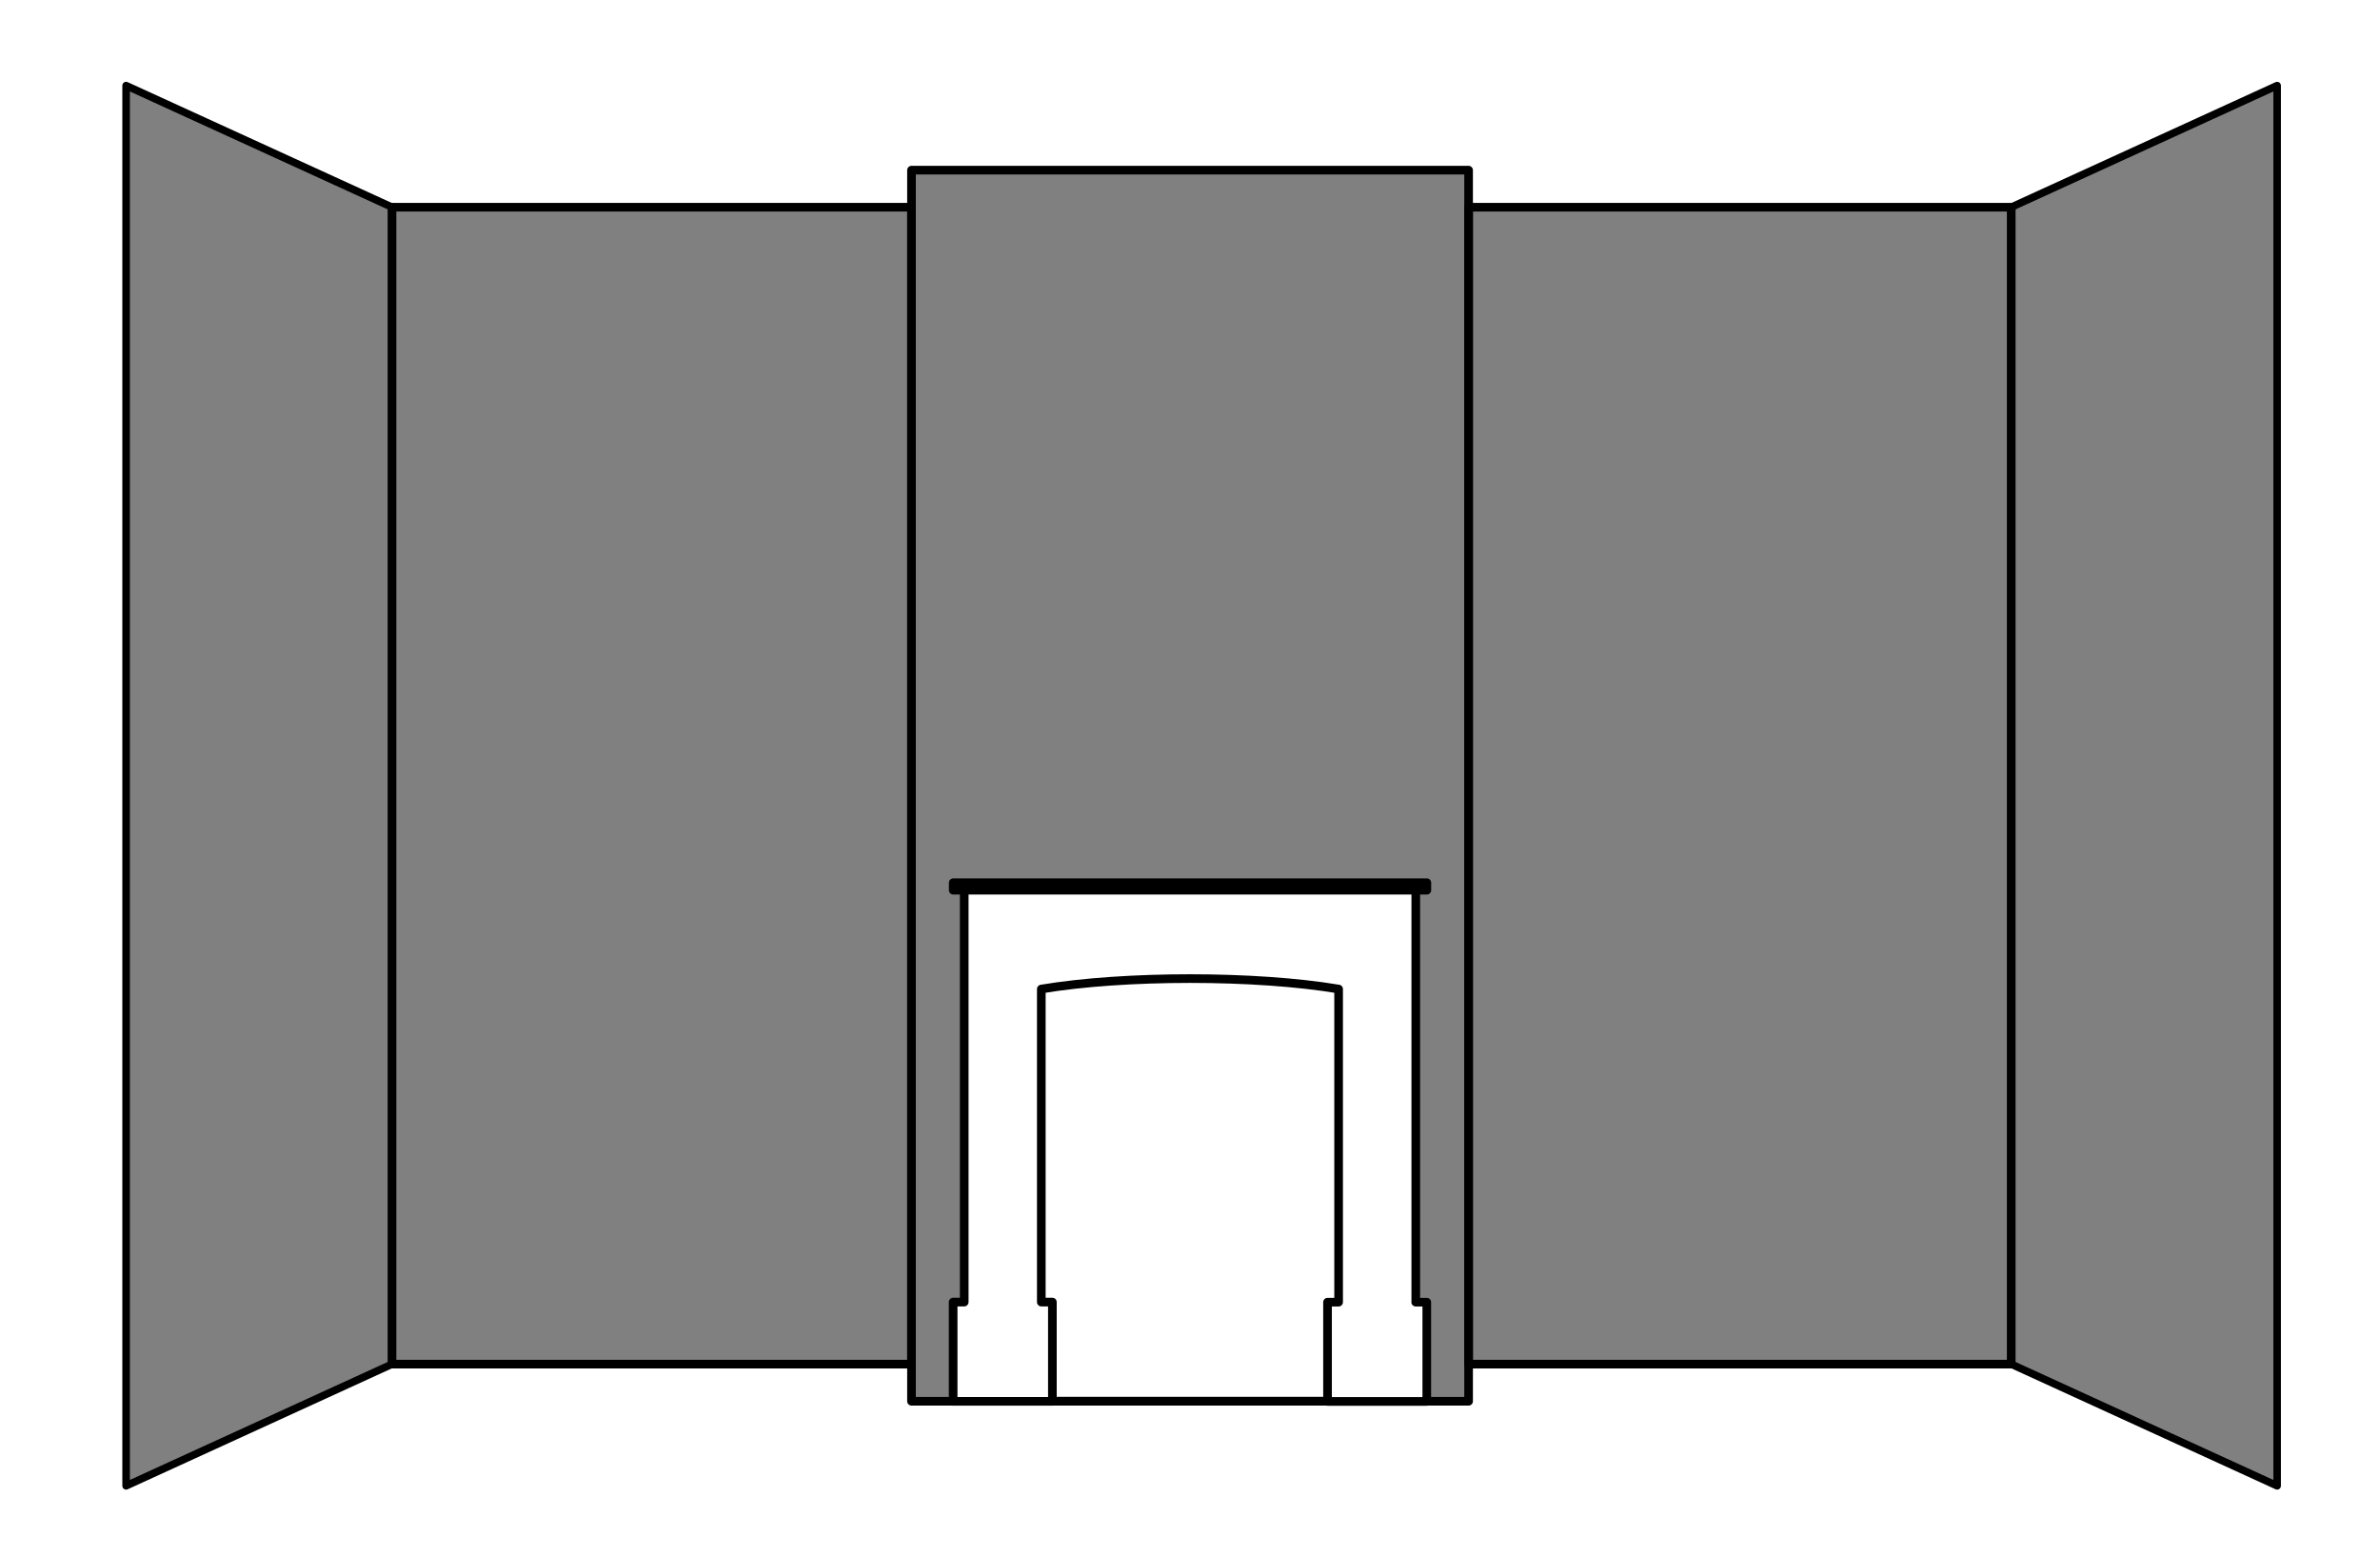
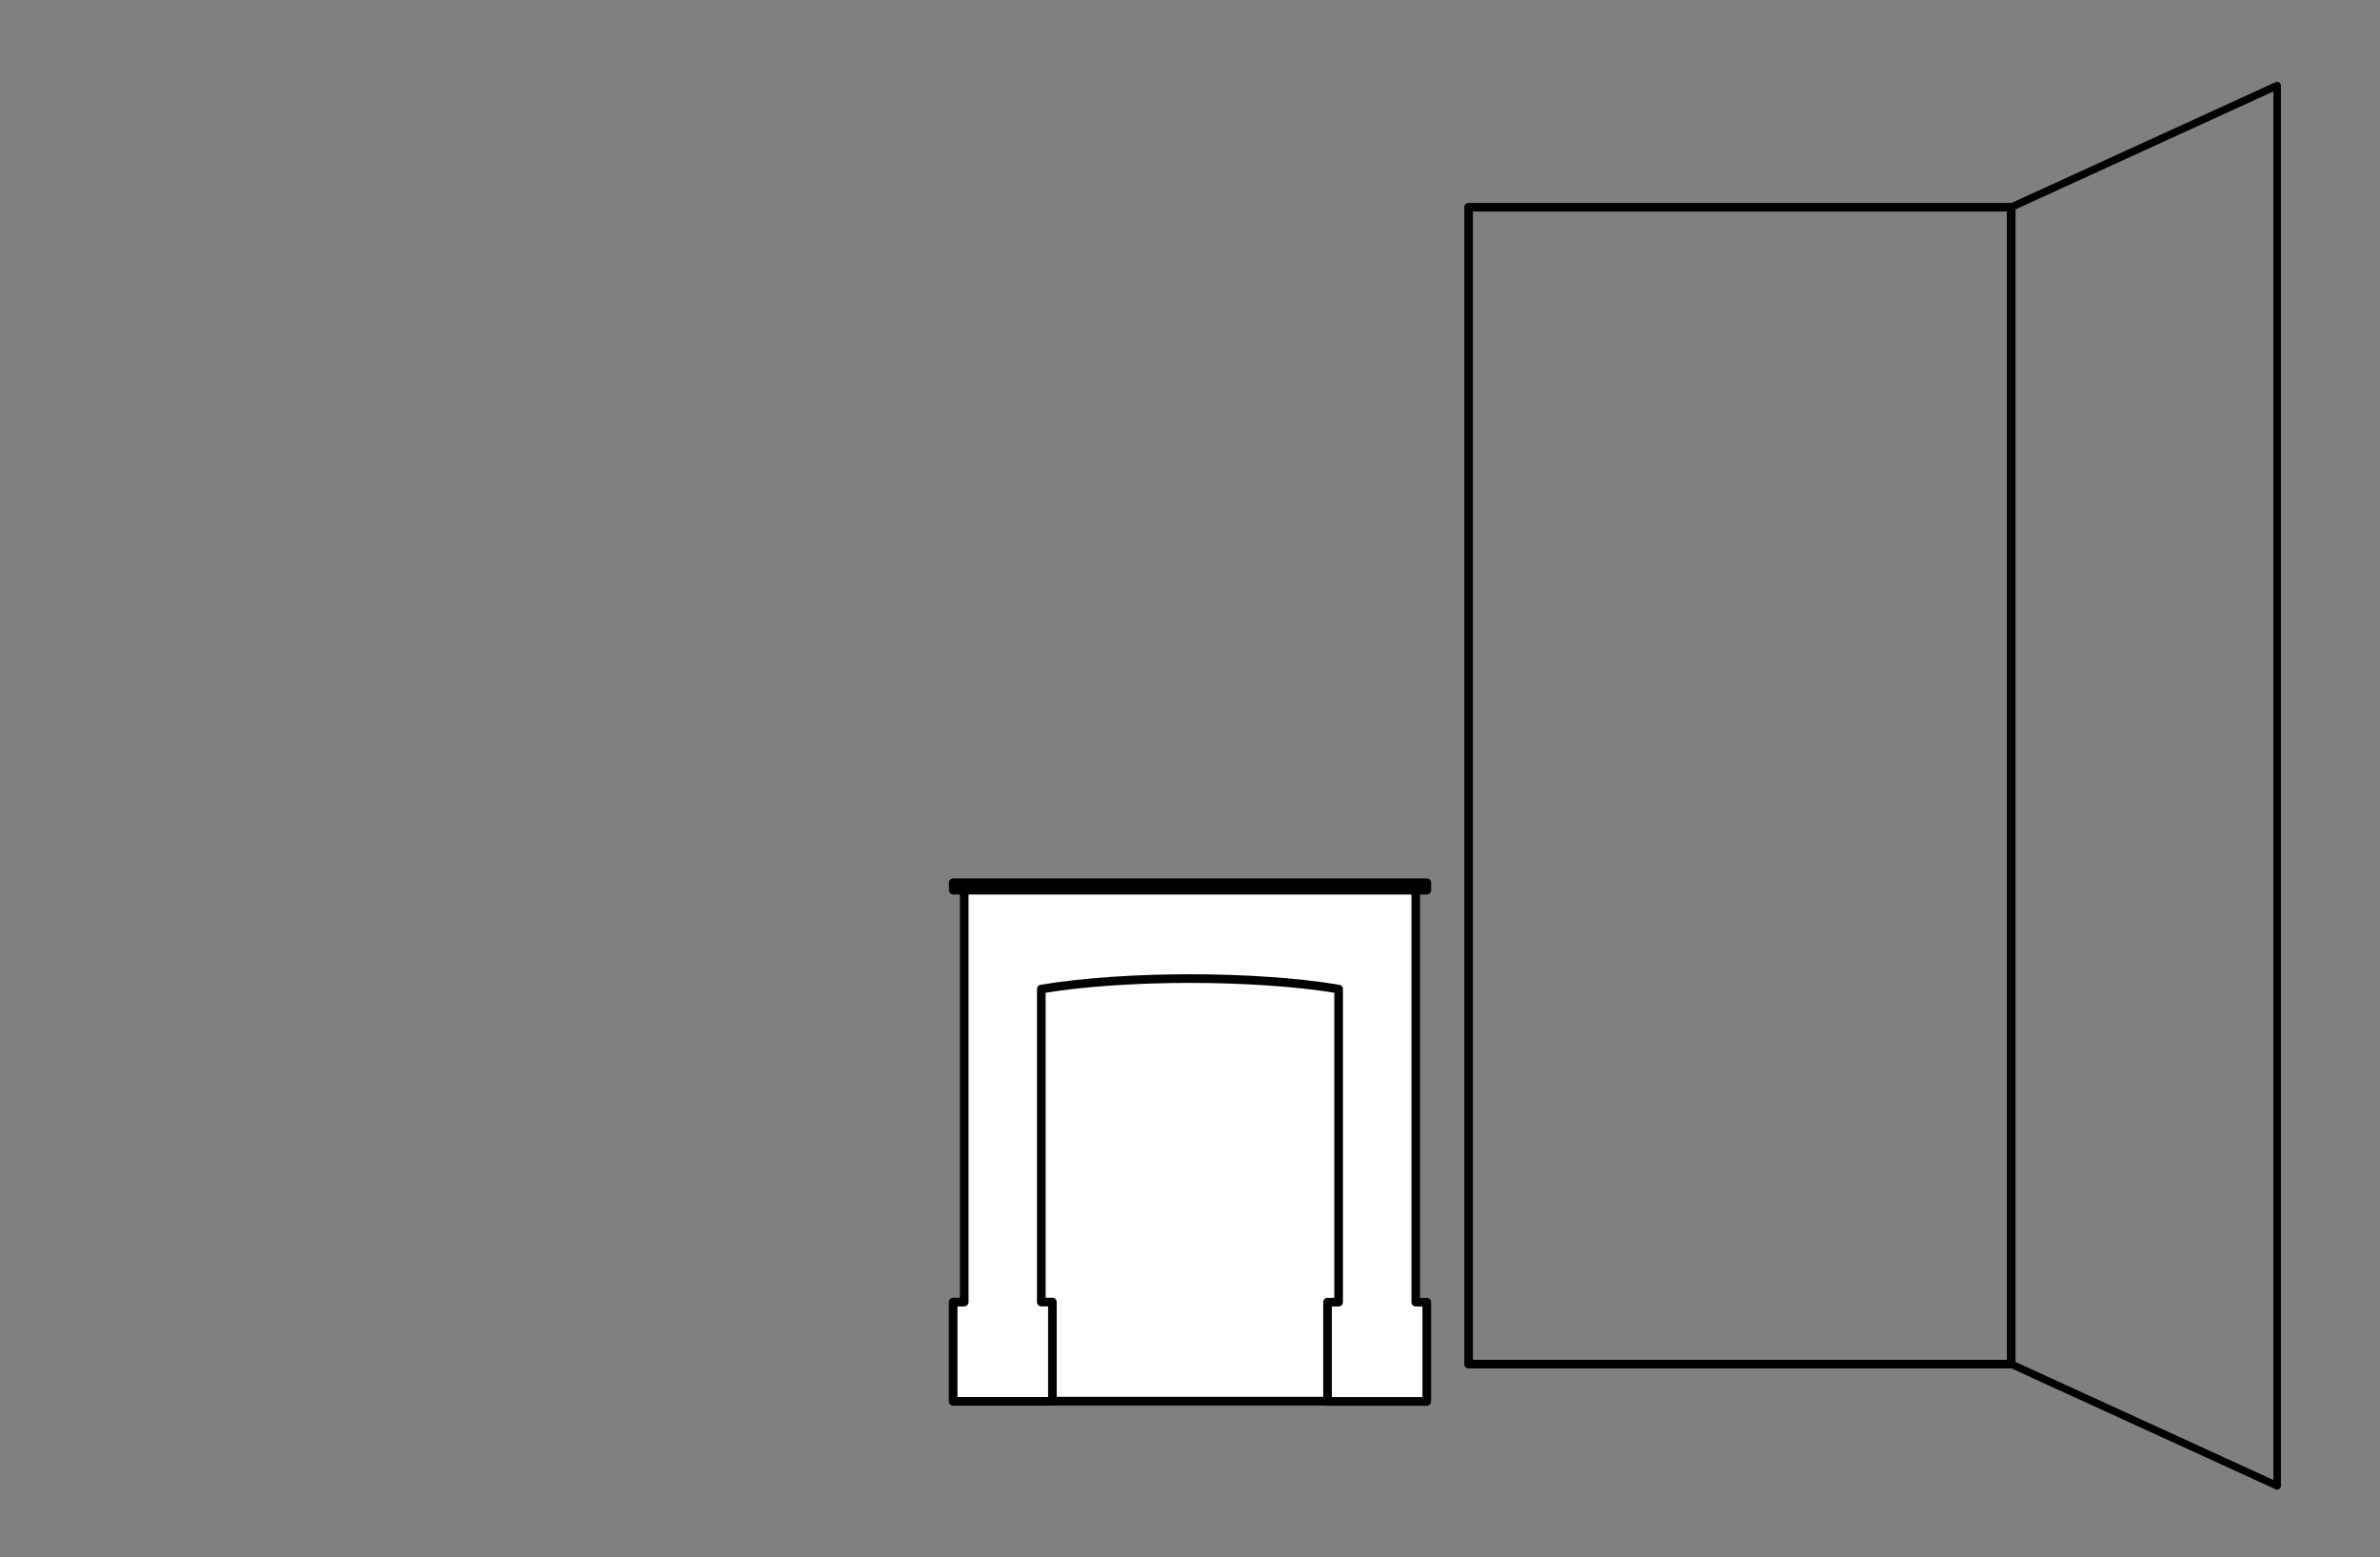
<svg xmlns="http://www.w3.org/2000/svg" id="uuid-e7481d61-63e7-4262-8e46-f66970555b17" viewBox="0 0 283.46 185.39">
  <rect x="0" y="0" width="283.46" height="185.39" fill="#808080" stroke="none" />
  <defs>
    <style>.uuid-ab9bd370-81cc-4db8-a537-c98146cf03e7{stroke-width:.9px;}.uuid-ab9bd370-81cc-4db8-a537-c98146cf03e7,.uuid-b5e318ef-8e29-4a2d-9237-4e081f91e1f7{fill:none;}.uuid-ab9bd370-81cc-4db8-a537-c98146cf03e7,.uuid-b5e318ef-8e29-4a2d-9237-4e081f91e1f7,.uuid-4e729282-d431-40b0-983d-7a7f0d4c8f72,.uuid-aed180a8-1cfb-4a81-a8d0-d9fcbe6524b3{stroke:#000;stroke-linejoin:round;}.uuid-ab9bd370-81cc-4db8-a537-c98146cf03e7,.uuid-4e729282-d431-40b0-983d-7a7f0d4c8f72{fill-rule:evenodd;}.uuid-b5e318ef-8e29-4a2d-9237-4e081f91e1f7,.uuid-4e729282-d431-40b0-983d-7a7f0d4c8f72,.uuid-aed180a8-1cfb-4a81-a8d0-d9fcbe6524b3{stroke-width:1.03px;}.uuid-232b4d26-2851-4f60-a663-89caac112bb3{stroke-width:0px;}.uuid-232b4d26-2851-4f60-a663-89caac112bb3,.uuid-4e729282-d431-40b0-983d-7a7f0d4c8f72,.uuid-aed180a8-1cfb-4a81-a8d0-d9fcbe6524b3{fill:#fff;}</style>
  </defs>
-   <path class="uuid-232b4d26-2851-4f60-a663-89caac112bb3" d="M0,0v185.39h283.46V0H0ZM271.21,176.91l-31.67-14.48h-64.63s0,4.42,0,4.42h-66.35v-4.42h-61.87s-31.67,14.48-31.67,14.48V10.19l31.67,14.48h61.87v-4.42h66.35v4.42h64.63l31.67-14.48v166.72Z" />
-   <polygon class="uuid-ab9bd370-81cc-4db8-a537-c98146cf03e7" points="15.02 176.91 46.69 162.42 46.69 24.67 15.02 10.19 15.02 176.91" />
  <polygon class="uuid-ab9bd370-81cc-4db8-a537-c98146cf03e7" points="271.21 176.91 239.54 162.42 239.54 24.67 271.21 10.19 271.21 176.91" />
-   <rect class="uuid-b5e318ef-8e29-4a2d-9237-4e081f91e1f7" x="46.69" y="24.67" width="61.87" height="137.75" />
  <rect class="uuid-b5e318ef-8e29-4a2d-9237-4e081f91e1f7" x="174.91" y="24.67" width="64.63" height="137.75" />
-   <rect class="uuid-b5e318ef-8e29-4a2d-9237-4e081f91e1f7" x="108.56" y="20.26" width="66.35" height="146.58" />
  <rect class="uuid-aed180a8-1cfb-4a81-a8d0-d9fcbe6524b3" x="113.53" y="105.1" width="56.41" height=".89" />
  <rect class="uuid-aed180a8-1cfb-4a81-a8d0-d9fcbe6524b3" x="119.94" y="114.96" width="43.42" height="51.87" />
  <path class="uuid-4e729282-d431-40b0-983d-7a7f0d4c8f72" d="M168.62,155.02v-33.01s0,0,0,0v-16.02h-53.78v49.04h-1.32v11.82h11.82v-11.82h-1.32v-37.27c9.89-1.66,25.52-1.66,35.41,0v37.28h-1.32v11.82h11.82v-11.82h-1.32Z" />
</svg>